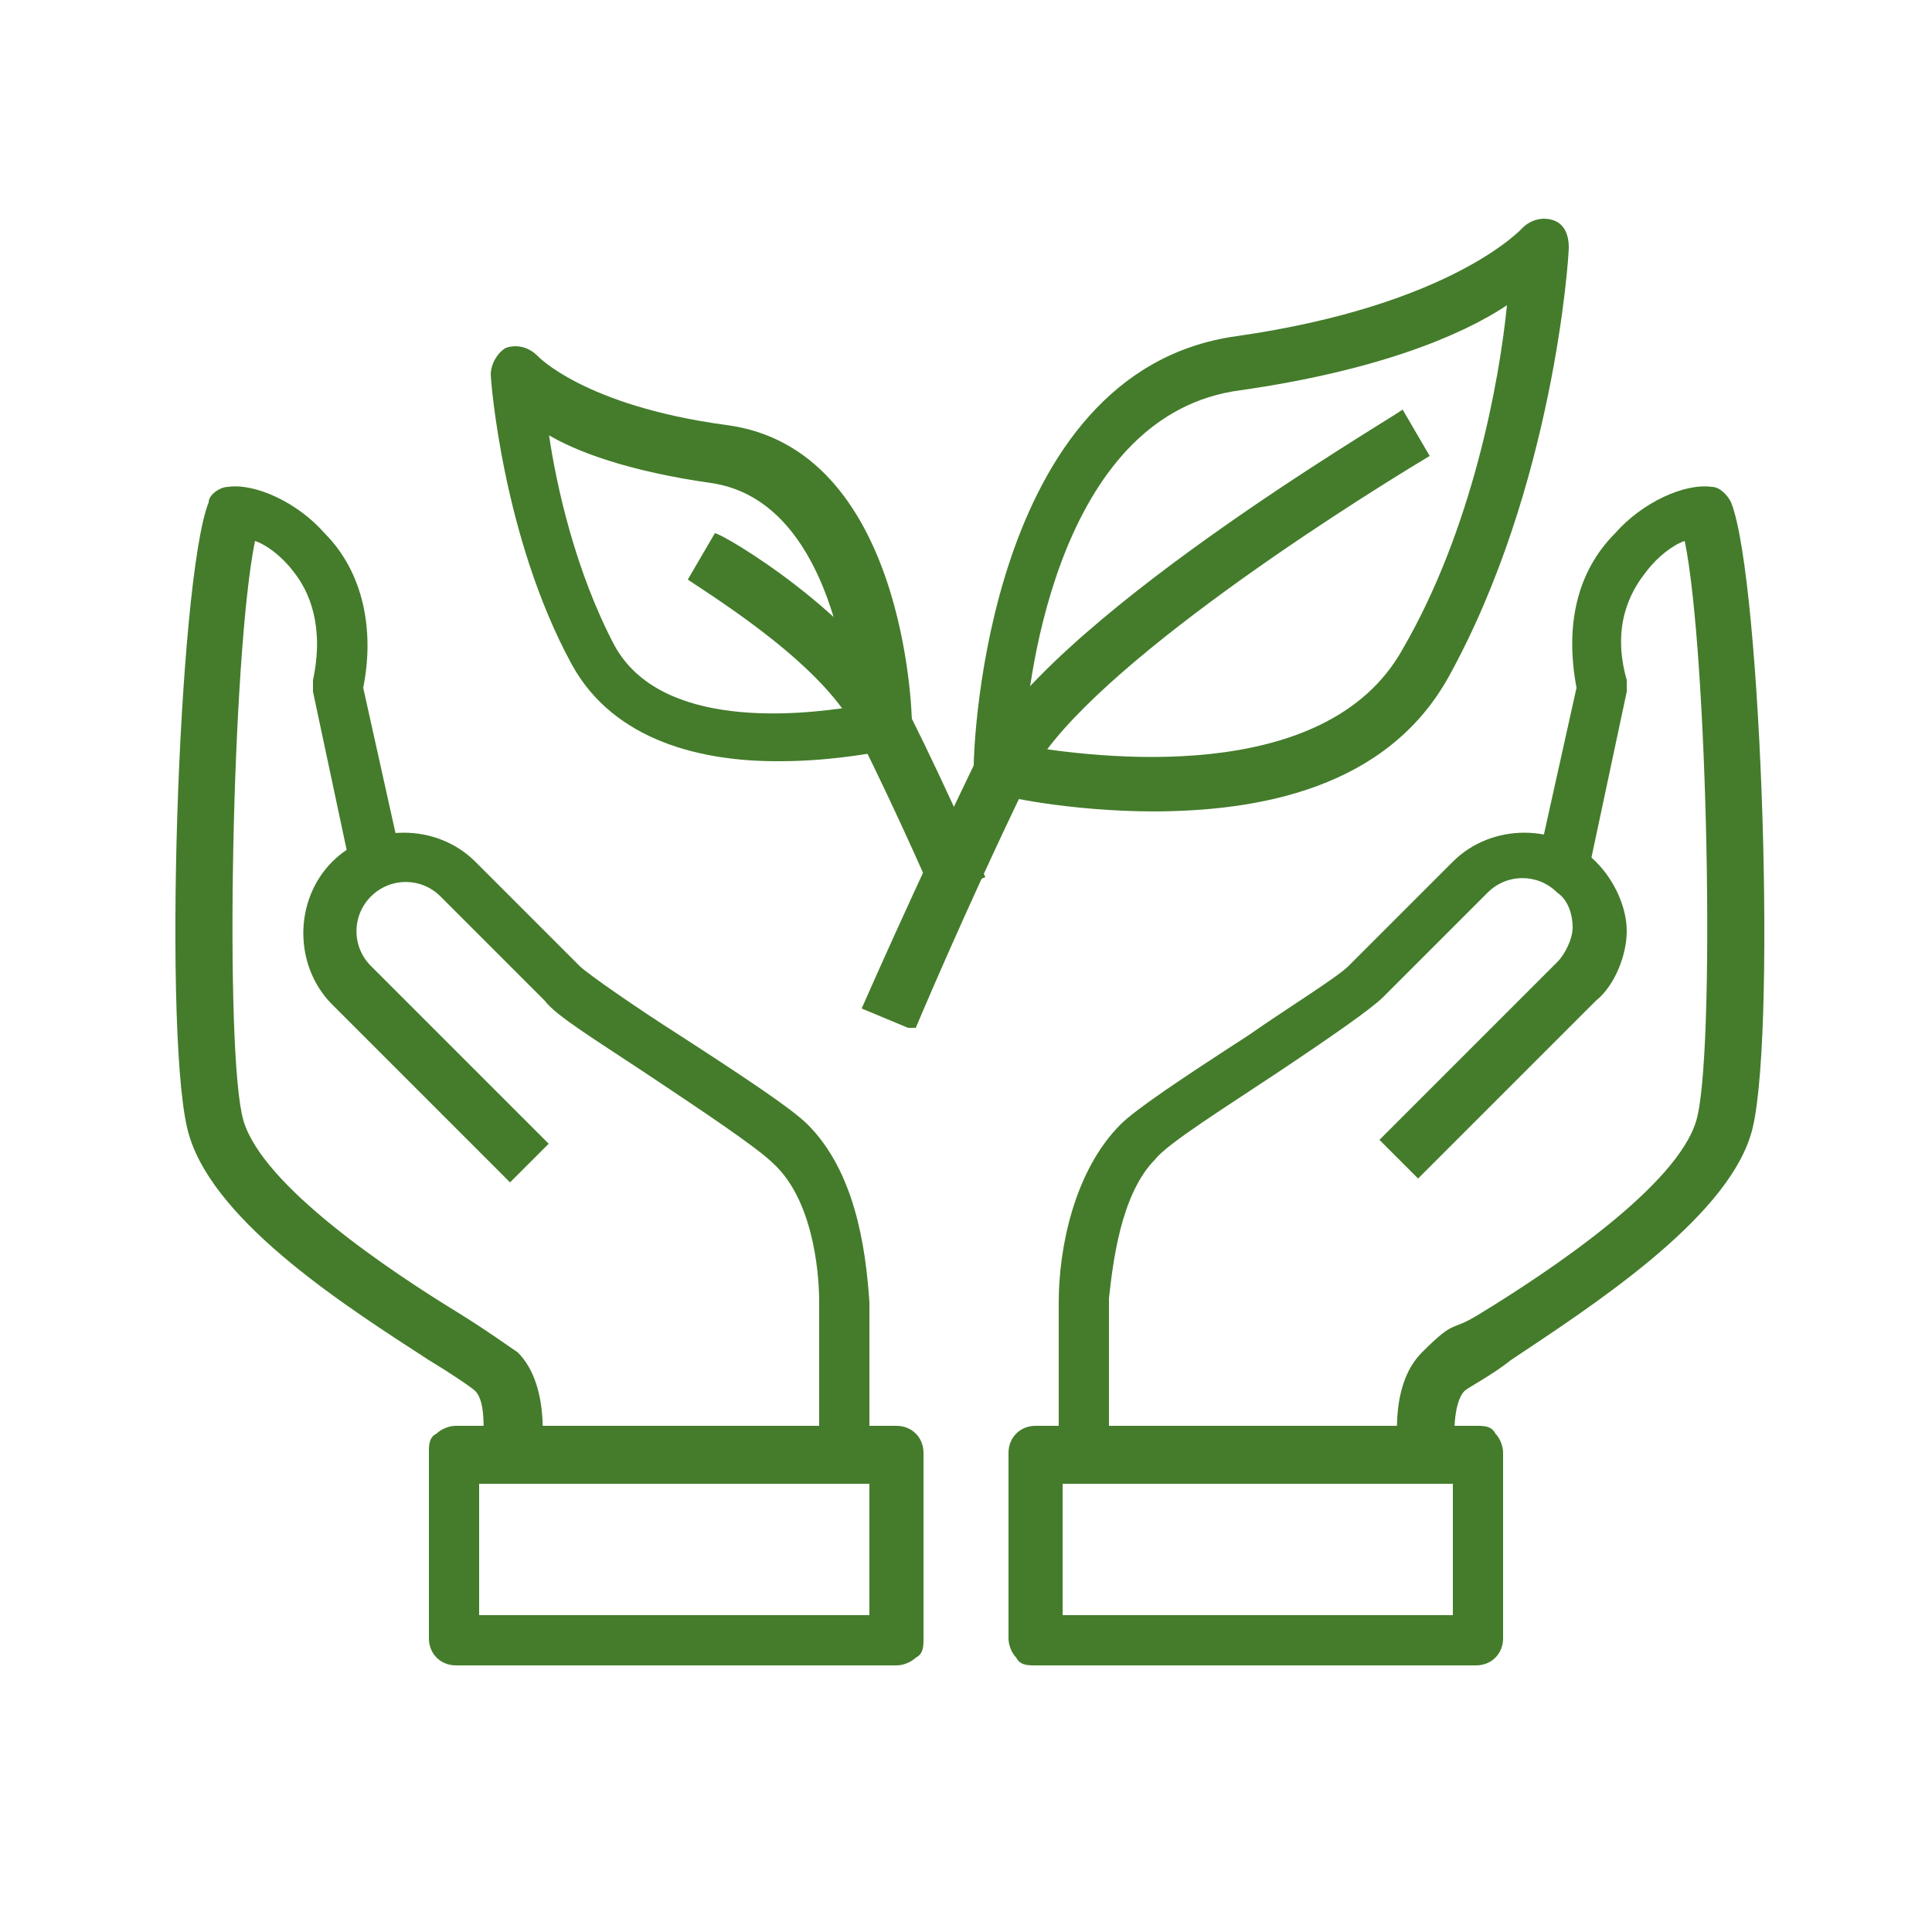
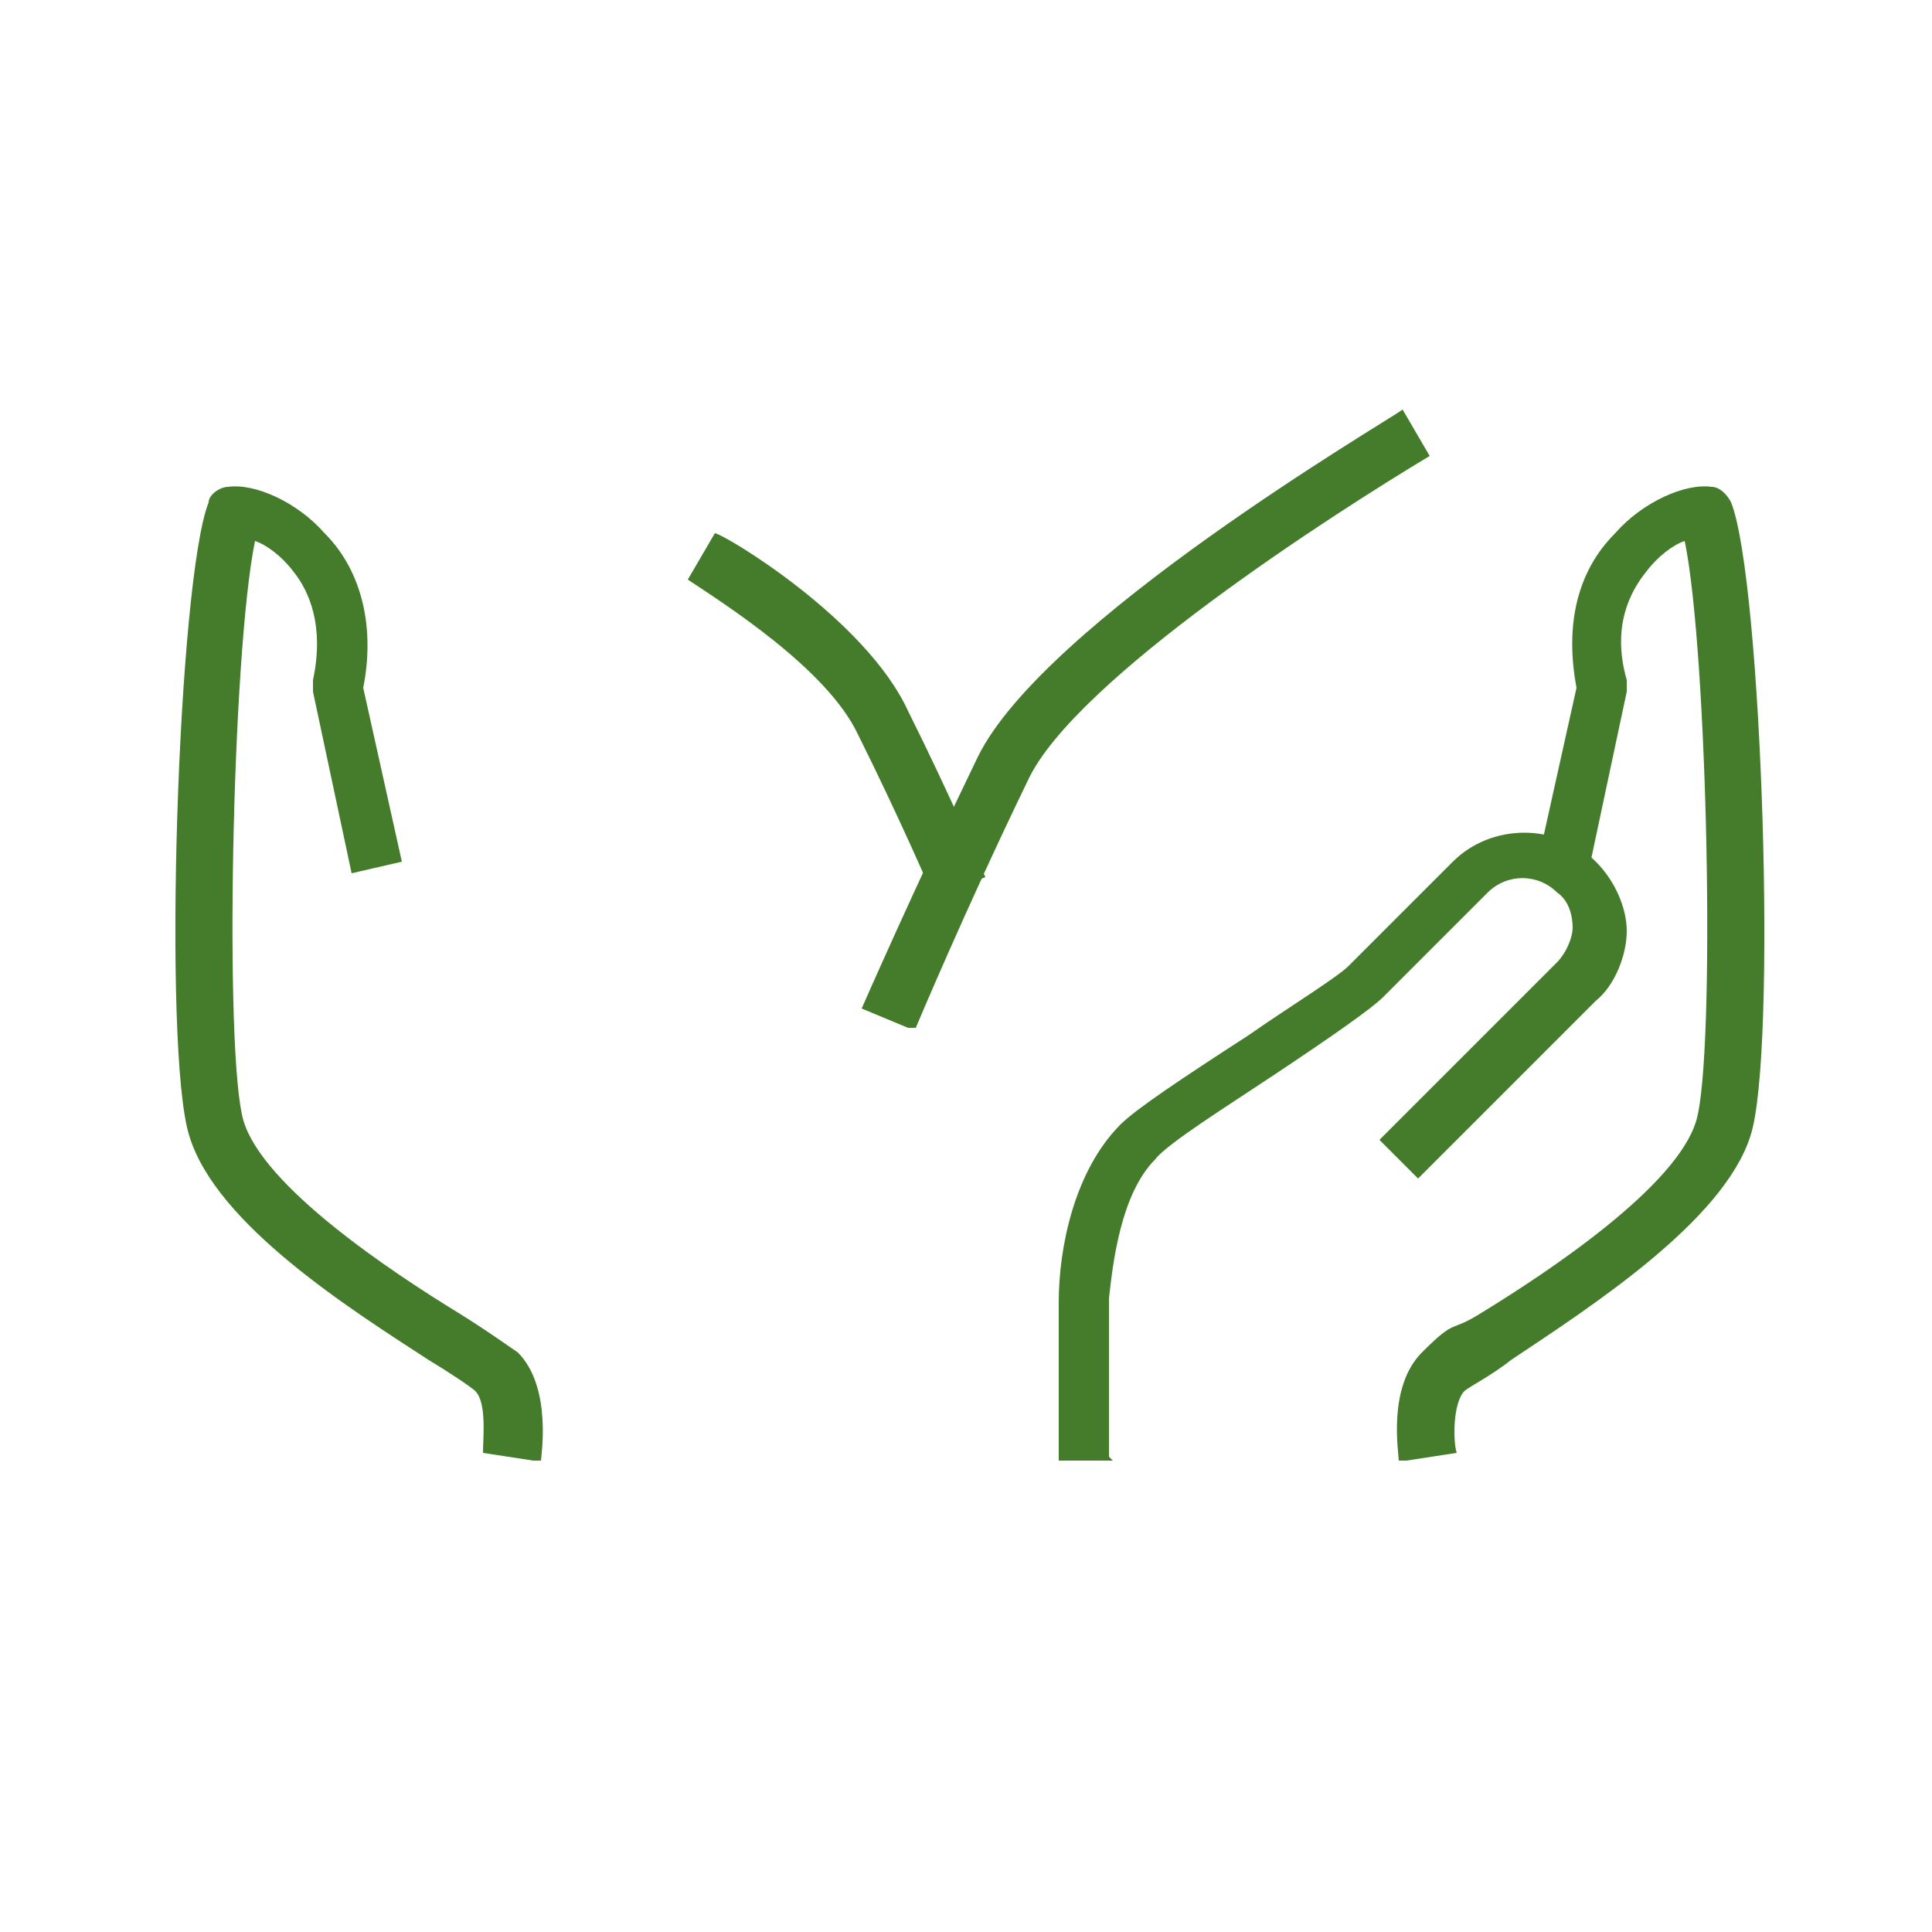
<svg xmlns="http://www.w3.org/2000/svg" id="Layer_1" version="1.1" viewBox="0 0 50 50">
  <defs>
    <style>
      .st0 {
        fill: #447c2b;
      }
    </style>
  </defs>
  <path class="st0" d="M36.2,37.8c0-.2-.3-1.9.6-2.8s.7-.5,1.5-1c1.8-1.1,5.1-3.3,5.6-5,.5-1.7.3-12.1-.3-15-.3.1-.7.4-1,.8-.4.5-.9,1.4-.5,2.8,0,0,0,.2,0,.3l-1,4.7-1.3-.3,1-4.5c-.3-1.6,0-3,1-4,.7-.8,1.8-1.3,2.5-1.2.2,0,.4.2.5.4.8,2,1.2,14.3.5,16.4-.7,2.2-4.1,4.4-6.2,5.8-.5.4-1.1.7-1.2.8-.3.3-.3,1.3-.2,1.6l-1.3.2Z" />
  <path class="st0" d="M28.8,37.8h-1.4c0-.4,0-1.1,0-2,0-.7,0-1.4,0-2.1,0-1.4.4-3.4,1.6-4.6.4-.4,1.6-1.2,3.3-2.3,1-.7,2.3-1.5,2.6-1.8l2.7-2.7c1-1,2.7-1,3.7,0,.5.5.8,1.2.8,1.8s-.3,1.4-.8,1.8l-4.6,4.6-1-1,4.6-4.6c.2-.2.4-.6.4-.9s-.1-.7-.4-.9c-.5-.5-1.3-.5-1.8,0l-2.7,2.7c-.3.3-1.3,1-2.8,2-1.2.8-2.8,1.8-3.1,2.2-.9.9-1.1,2.7-1.2,3.6,0,.7,0,1.4,0,2.1,0,1.1,0,1.7,0,2Z" />
-   <path class="st0" d="M26.8,43.1c-.2,0-.4,0-.5-.2-.1-.1-.2-.3-.2-.5v-4.8c0-.4.3-.7.7-.7h11.4s0,0,0,0c.2,0,.4,0,.5.2.1.1.2.3.2.5v4.8c0,.4-.3.7-.7.7h-11.4s0,0,0,0ZM27.5,38.4v3.4s10.1,0,10.1,0v-3.4s-10.1,0-10.1,0Z" />
  <path class="st0" d="M13.8,37.8l-1.3-.2h.7c0,.1-.7,0-.7,0,0-.4.1-1.3-.2-1.6-.1-.1-.7-.5-1.2-.8-2-1.3-5.5-3.5-6.2-5.8-.7-2.2-.3-14.4.5-16.4,0-.2.3-.4.5-.4.7-.1,1.8.4,2.5,1.2,1,1,1.3,2.5,1,4l1,4.5-1.3.3-1-4.7c0,0,0-.2,0-.3.3-1.4-.1-2.3-.5-2.8-.3-.4-.7-.7-1-.8-.6,2.9-.8,13.3-.3,15,.5,1.7,3.8,3.9,5.6,5,.8.5,1.2.8,1.5,1,.9.9.6,2.7.6,2.8Z" />
-   <path class="st0" d="M21.2,37.8c0-.3,0-.9,0-2,0-.6,0-1.4,0-2.1,0-.9-.2-2.7-1.2-3.6-.4-.4-1.9-1.4-3.1-2.2-1.5-1-2.5-1.6-2.8-2l-2.7-2.7c-.5-.5-1.3-.5-1.8,0s-.5,1.3,0,1.8l4.6,4.6-1,1-4.6-4.6c-1-1-1-2.7,0-3.7,1-1,2.7-1,3.7,0l2.7,2.7c.2.2,1.5,1.1,2.6,1.8,1.7,1.1,2.9,1.9,3.3,2.3,1.2,1.2,1.5,3.1,1.6,4.6,0,.7,0,1.5,0,2.1,0,.8,0,1.6,0,1.8h-1.4Z" />
-   <path class="st0" d="M23.2,43.1h-11.4c-.4,0-.7-.3-.7-.7v-4.8c0-.2,0-.4.2-.5.1-.1.3-.2.5-.2h11.4c.4,0,.7.3.7.7v4.8c0,.2,0,.4-.2.5-.1.1-.3.2-.5.2ZM12.4,41.8h10.1s0-3.4,0-3.4h-10.1s0,3.4,0,3.4Z" />
-   <path class="st0" d="M29.9,21c-2.2,0-4.1-.4-4.2-.5-.3,0-.5-.4-.5-.7,0-.4.3-10.2,6.8-11.1,5.6-.8,7.4-2.8,7.4-2.8.2-.2.5-.3.8-.2.3.1.4.4.4.7,0,.3-.4,6.2-3.1,11.1-1.6,2.9-4.9,3.5-7.7,3.5ZM26.5,19.3c1.8.3,7.8,1.1,9.8-2.5,1.8-3.1,2.5-6.9,2.7-8.9-1.2.8-3.4,1.7-6.9,2.2-4.6.6-5.5,7.2-5.6,9.2Z" />
  <path class="st0" d="M23.5,26.6l-1.2-.5s1.4-3.2,3-6.5c1.7-3.5,10.6-8.7,11-9l.7,1.2c-2.5,1.5-9.2,5.8-10.4,8.4-1.6,3.3-2.9,6.4-2.9,6.4Z" />
-   <path class="st0" d="M20.1,19.7c-1.9,0-4.2-.5-5.3-2.5-1.8-3.3-2.1-7.4-2.1-7.5,0-.3.2-.6.4-.7.3-.1.6,0,.8.2,0,0,1.2,1.3,4.9,1.8,4.6.6,4.8,7.4,4.8,7.7,0,.3-.2.6-.5.7-.1,0-1.4.3-2.9.3ZM14.2,11.2c.2,1.4.7,3.6,1.7,5.5,1.2,2.2,4.8,1.8,6.1,1.6-.1-1.5-.8-5.4-3.6-5.8-2.1-.3-3.5-.8-4.3-1.3Z" />
  <path class="st0" d="M24.2,23.3s-.9-2.1-2-4.3c-.8-1.7-3.5-3.4-4.4-4l.7-1.2c.2,0,3.9,2.2,5,4.6,1.1,2.2,2,4.3,2,4.3l-1.2.5Z" />
</svg>